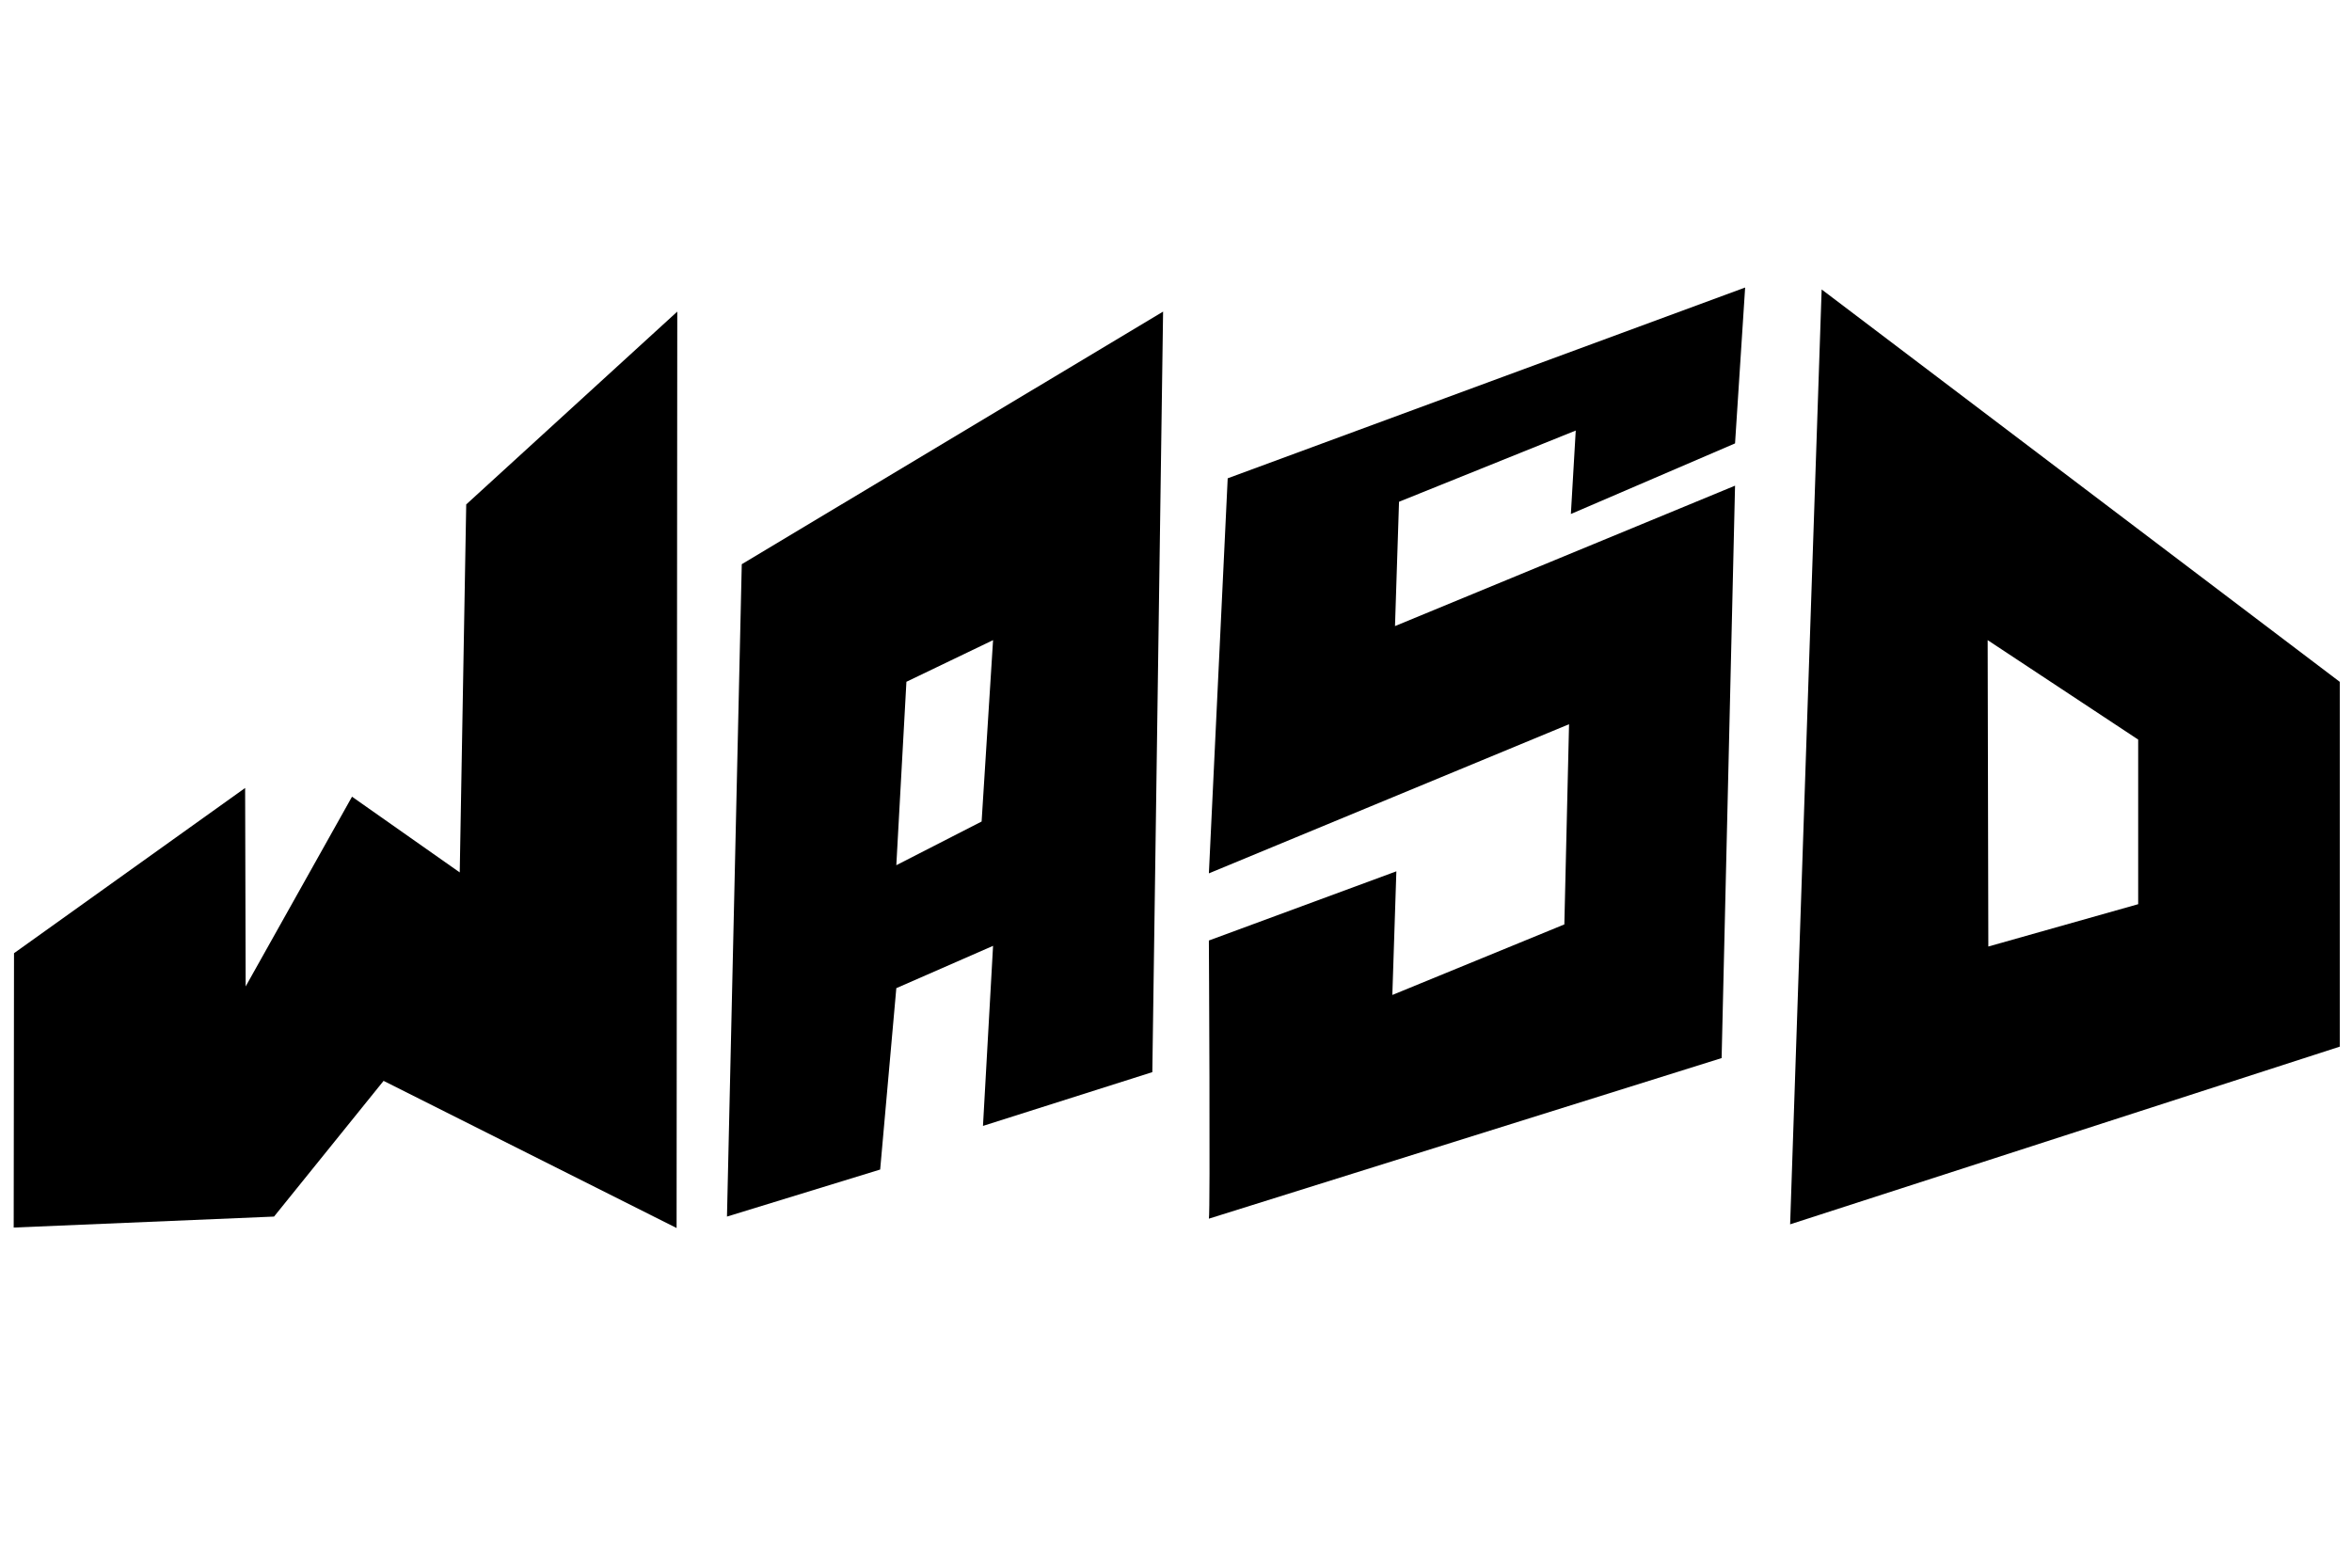
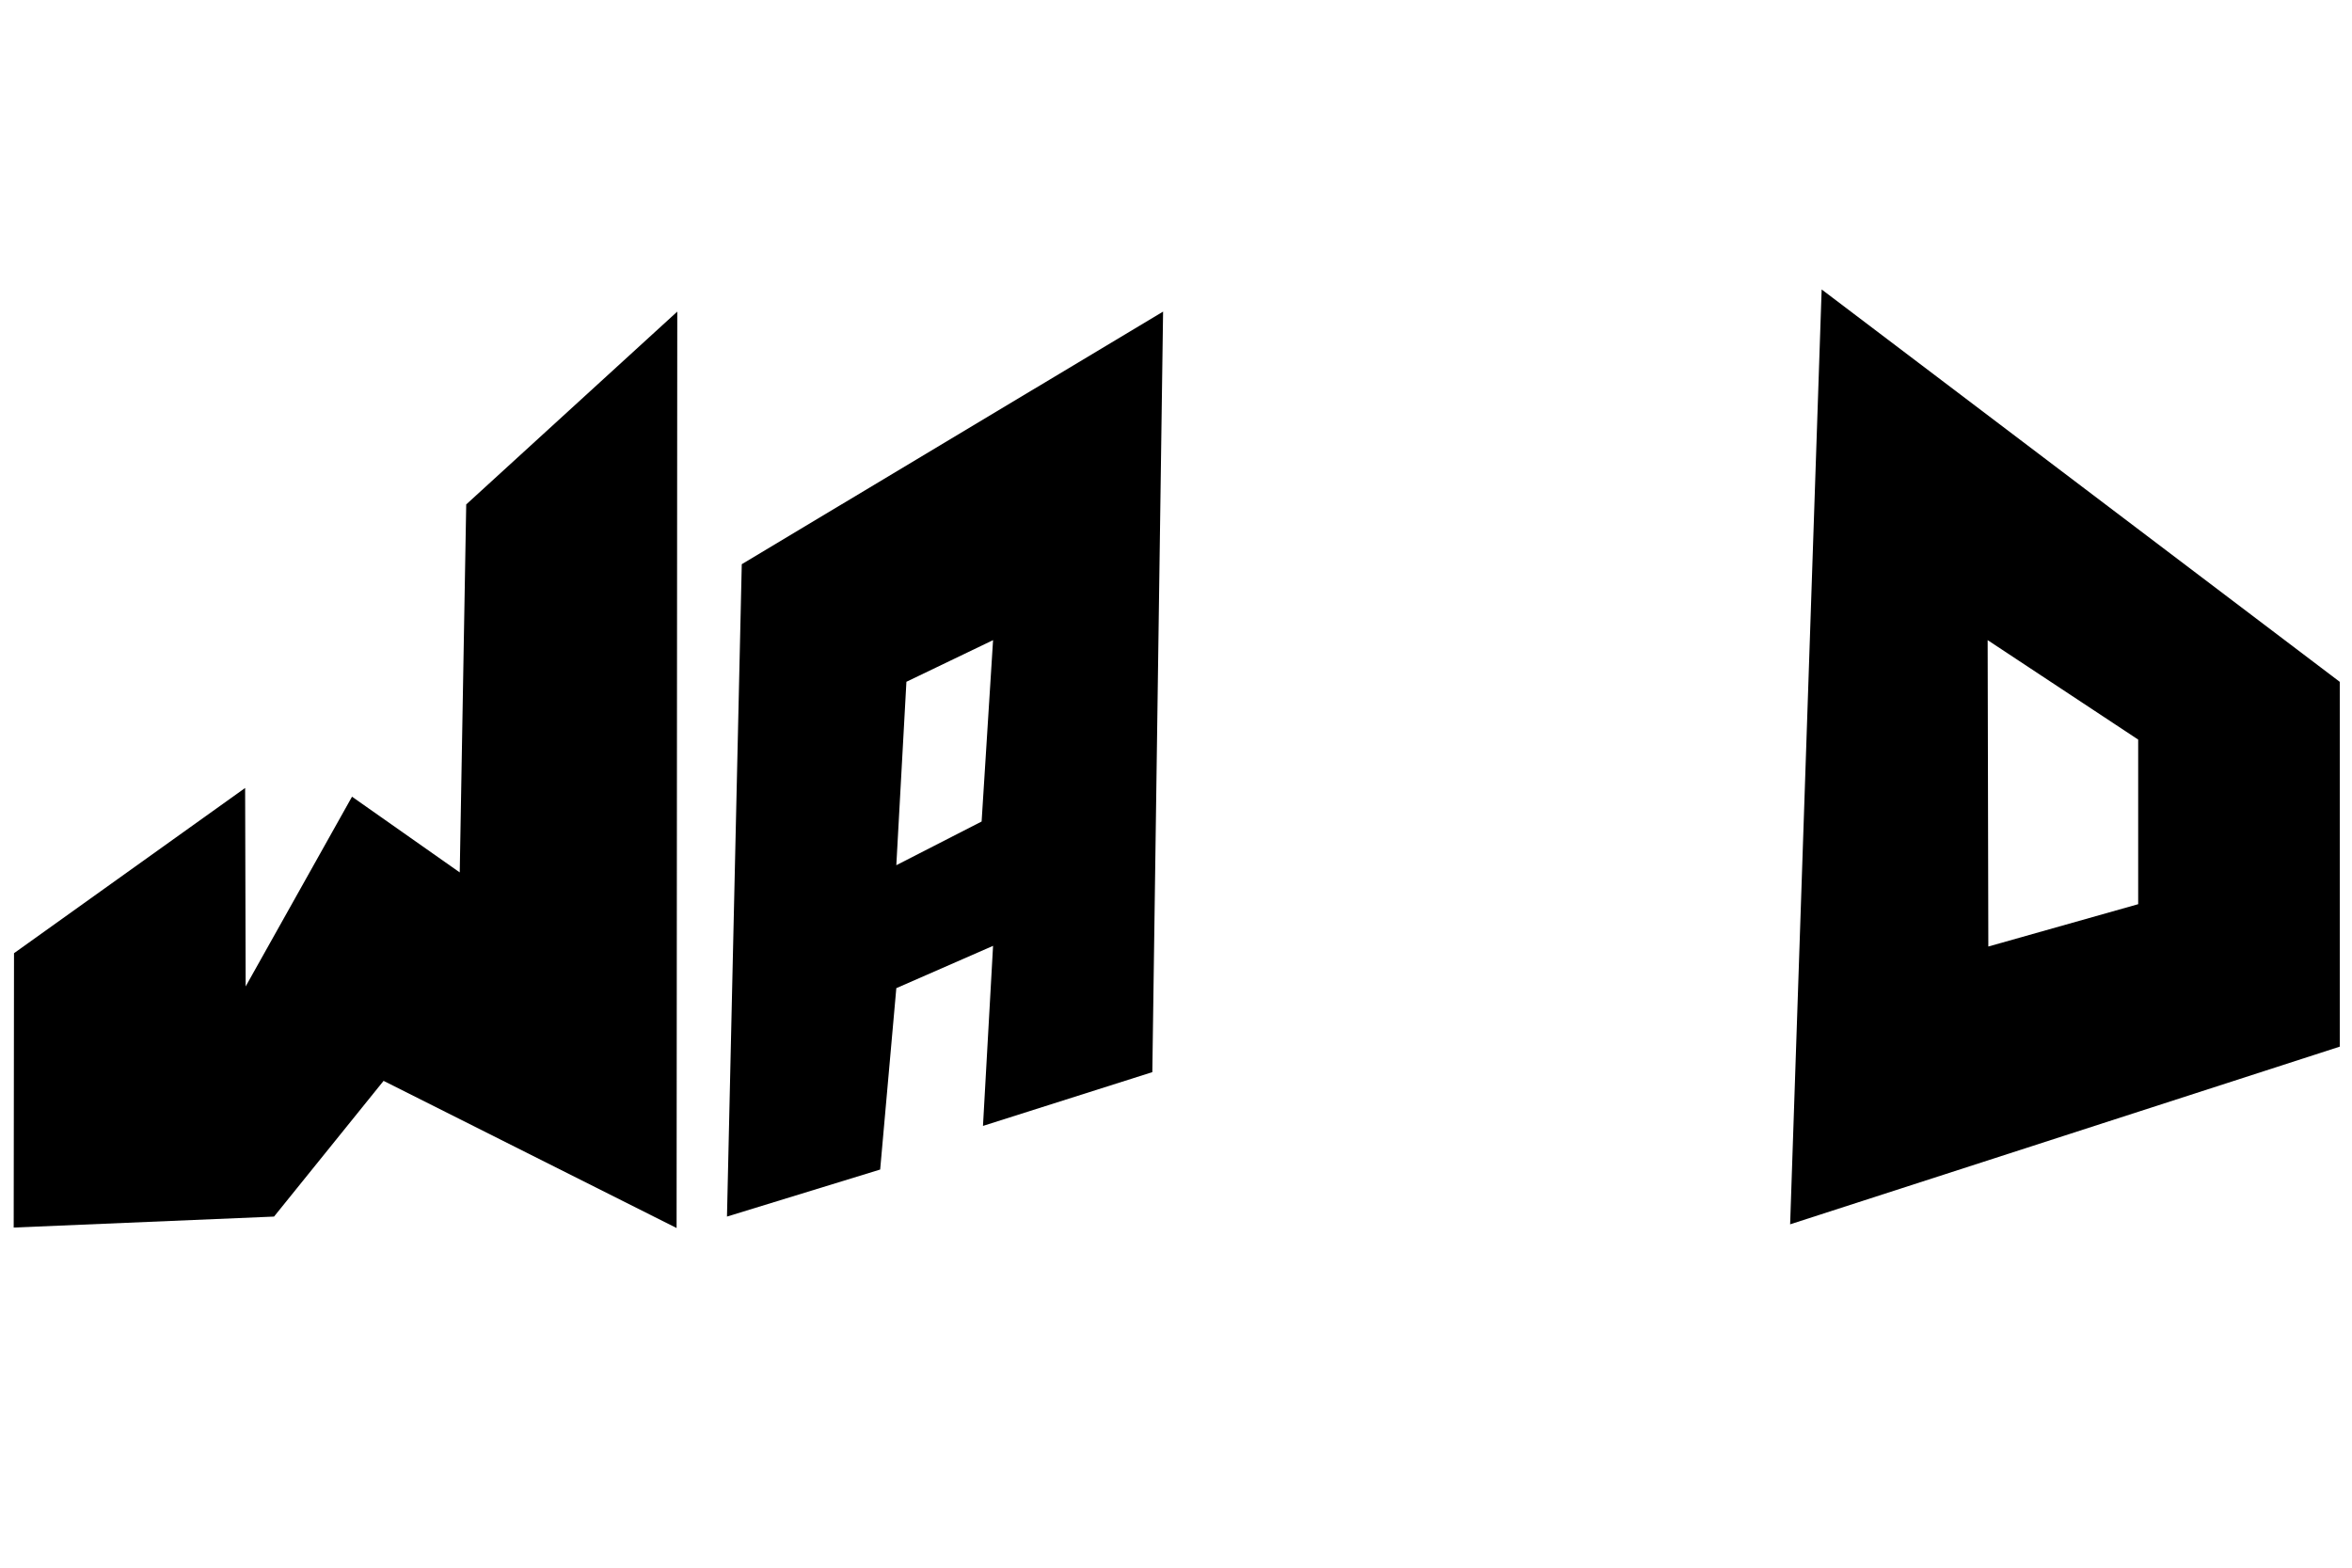
<svg xmlns="http://www.w3.org/2000/svg" xml:space="preserve" style="enable-background:new 0 0 450 300;" viewBox="0 0 450 300" y="0px" x="0px" id="Layer_1" version="1.1">
  <g>
    <path d="M141.92,107.97l-2.83,124.84l29.31-9l3.09-34.71L190,181l-1.93,34.46l32.4-10.29l2.06-145.54L141.92,107.97z    M171.49,165.57l1.93-35.1L190,122.5l-2.19,34.71L171.49,165.57z" />
-     <path d="M300.55,98.36l0.93-15.97l-33.81,13.63l-0.77,23.79l65.06-26.87l-2.57,109.54l-98.1,30.73c0.29-0.84,0-53.23,0-53.23   l35.87-13.24l-0.77,23.66l32.91-13.5l0.9-38.31l-68.91,28.54l3.6-75.6l99-36.51l-1.93,29.83L300.55,98.36z" />
    <path d="M348.53,55.39l-6.03,178.9l105.16-34v-69.81L348.53,55.39z M409.09,173.03l-28.67,8.1l-0.13-58.63l28.8,19.03V173.03z" />
    <polygon points="2.62,234.91 52.43,232.81 73.39,206.84 129.45,235 129.58,59.63 89.2,96.53 87.96,166.95 67.35,152.46 47,188.77    46.9,150.79 2.68,182.41" />
  </g>
</svg>